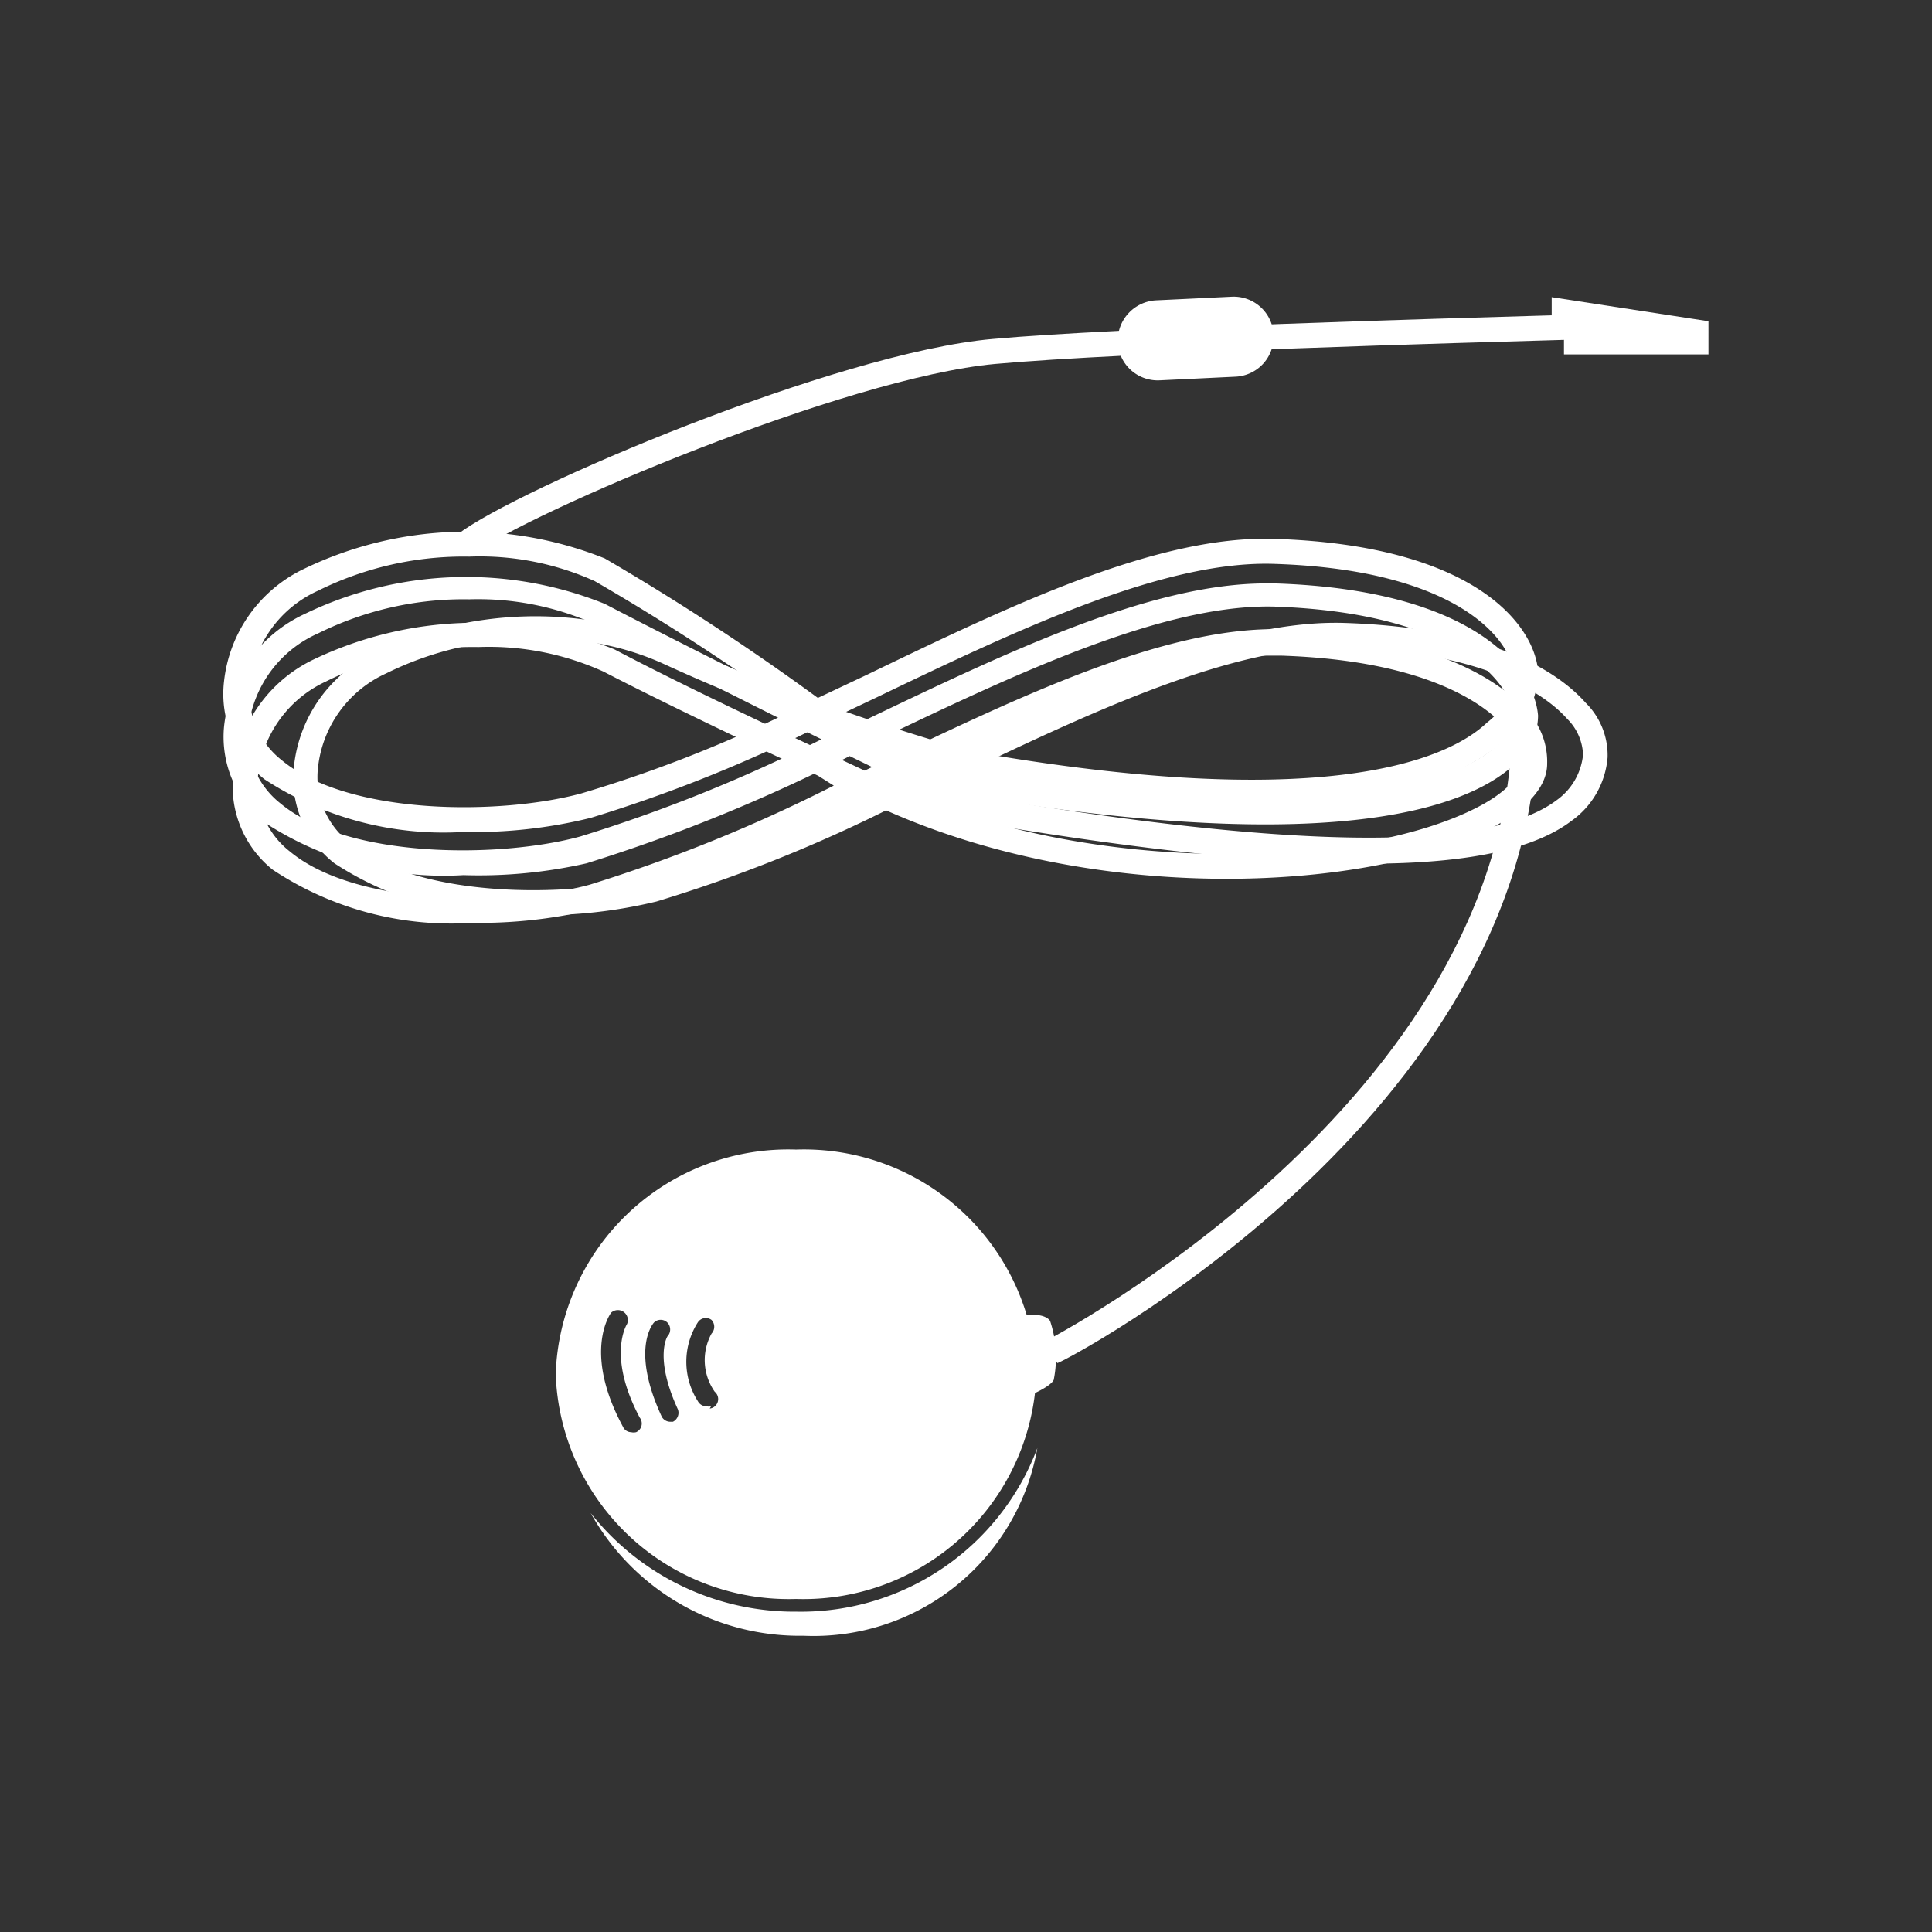
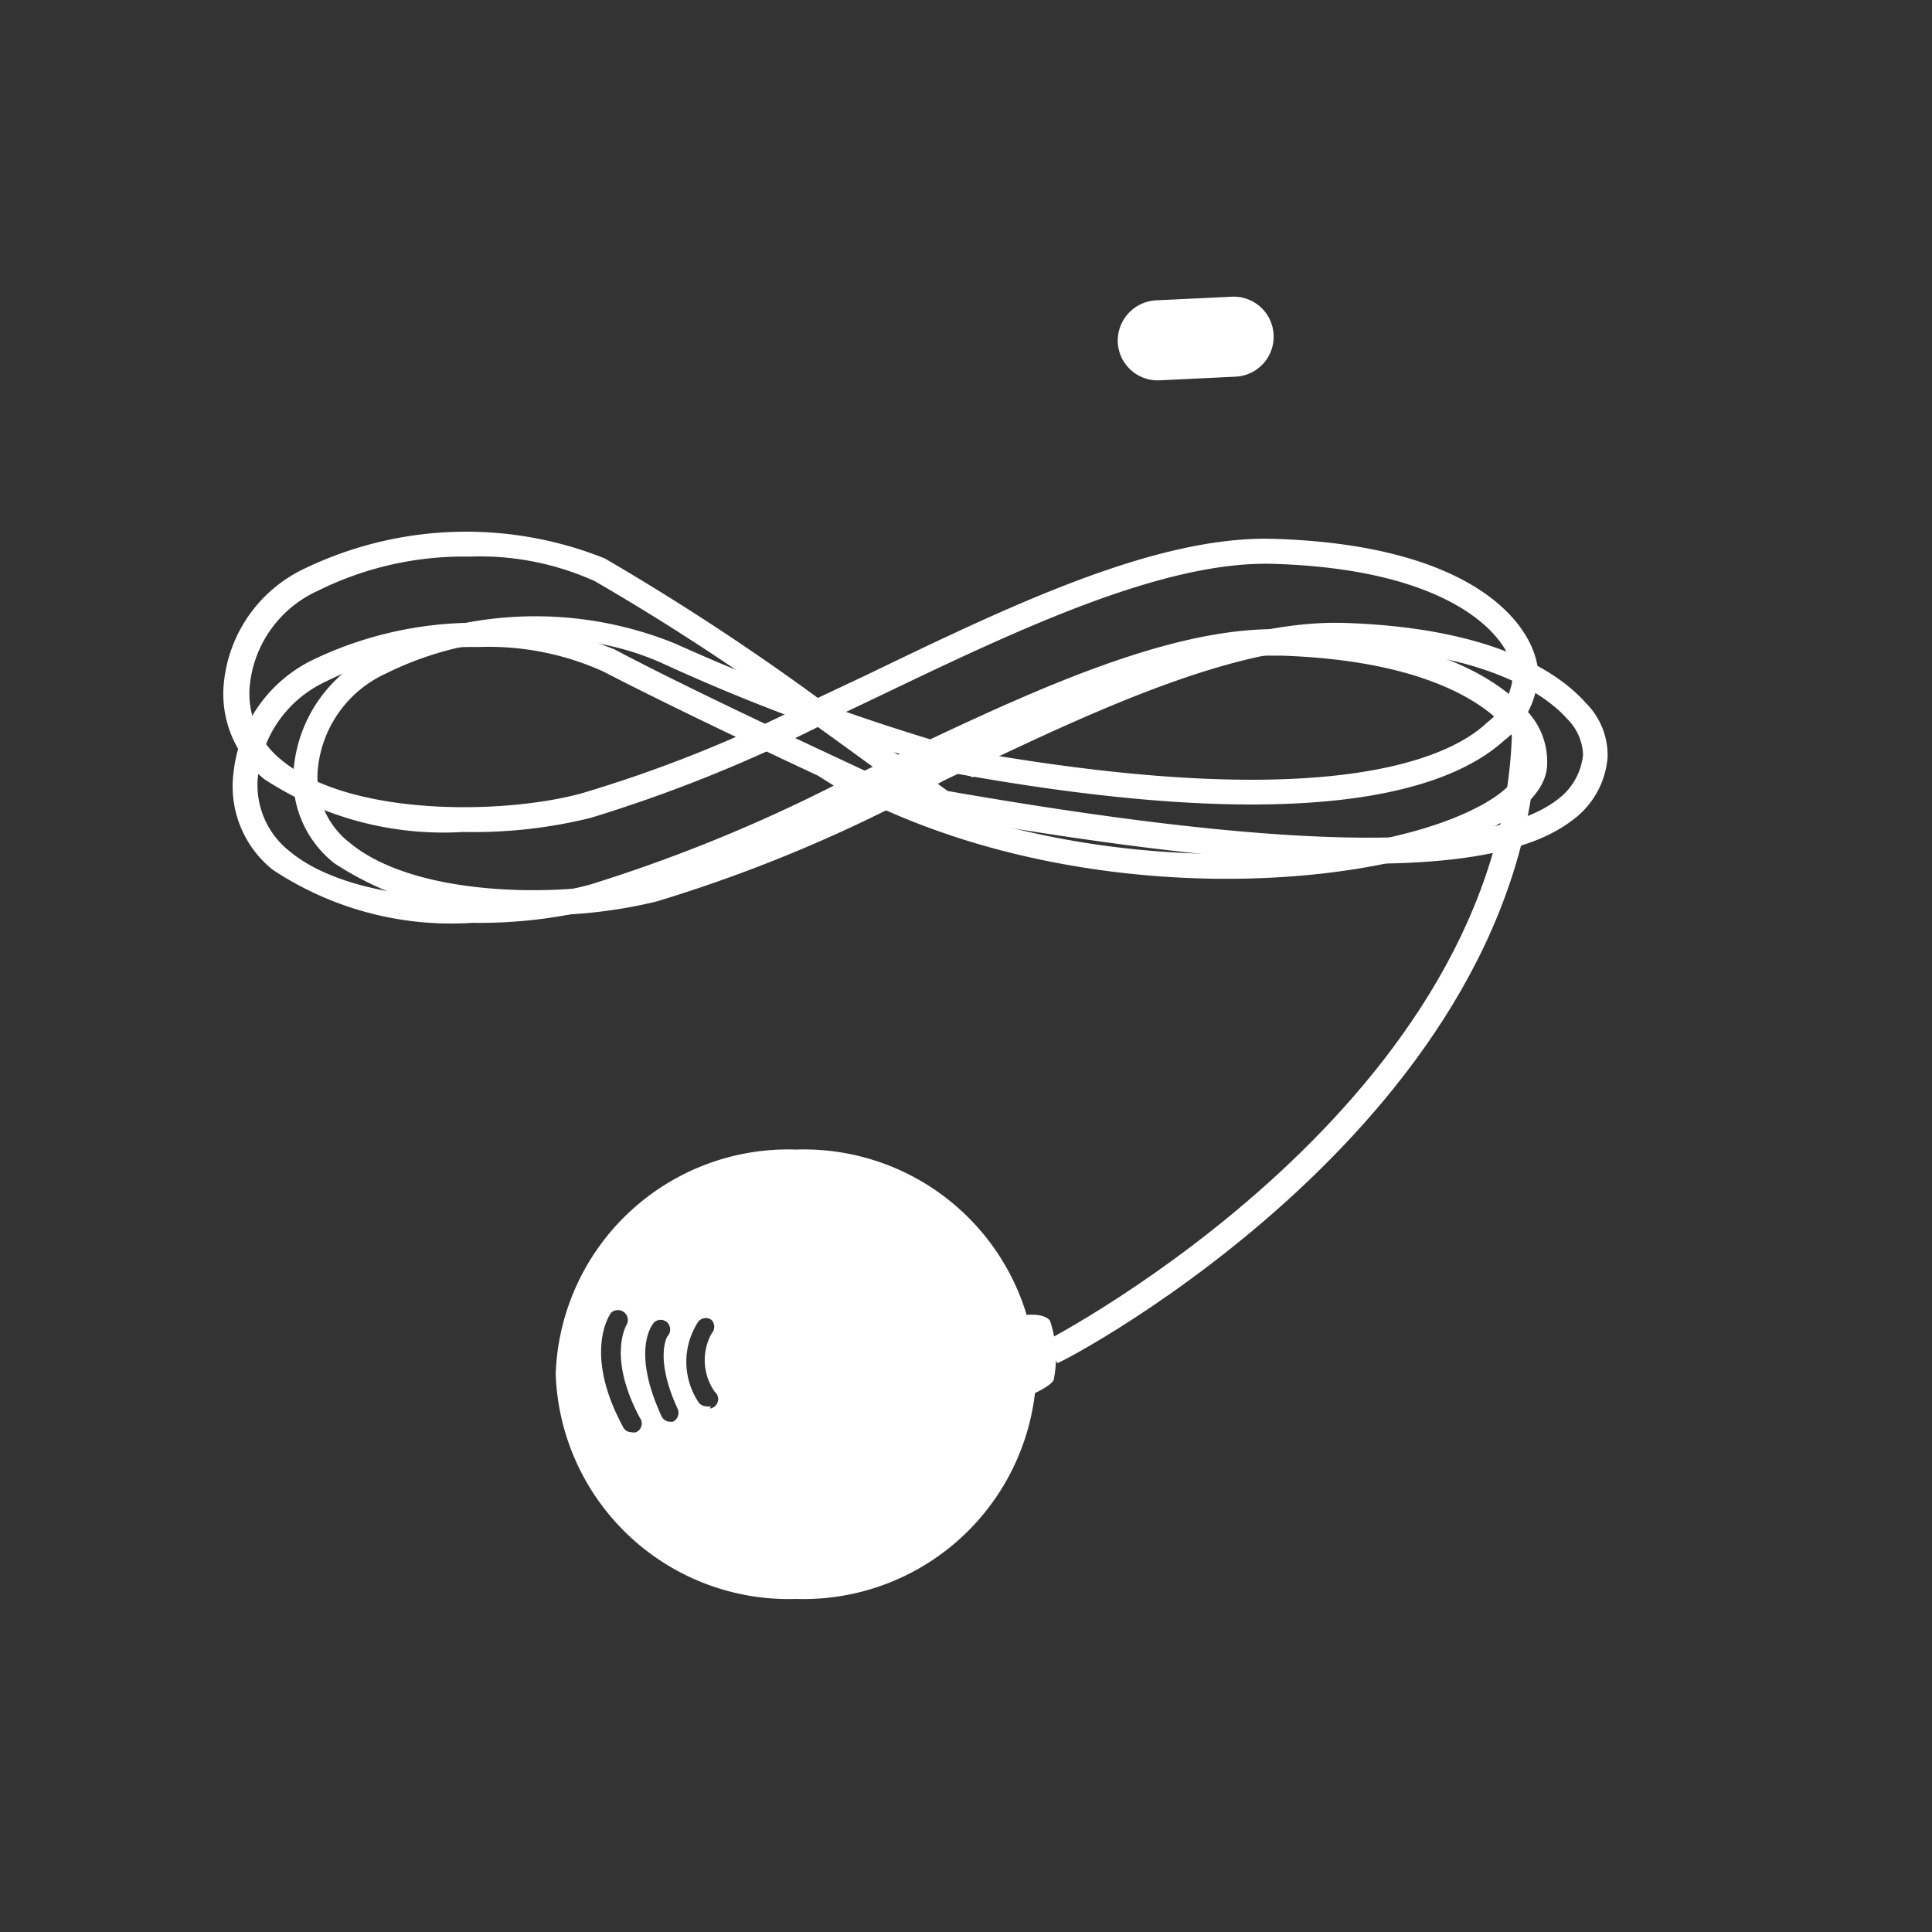
<svg xmlns="http://www.w3.org/2000/svg" viewBox="0 0 42.52 42.52">
  <rect x="0" y="0" width="42.52" height="42.52" fill="#333333" stroke="none" />
  <defs>
    <style>.cls-1{fill:#fff;}</style>
  </defs>
  <g id="copywrite">
    <path class="cls-1" d="M27.19,8.29l-1.66.08a.88.88,0,0,1-.93-.84h0a.89.89,0,0,1,.84-.92l1.67-.08a.88.88,0,0,1,.92.84h0A.88.88,0,0,1,27.19,8.29Z" />
-     <path class="cls-1" d="M10.4,12.2l-.33-.44c1.3-1,8.34-4,11.78-4.3,2.76-.25,9.91-.45,12.3-.52v-.4l3.45.53V7.8H34.42V7.48c-2.08.06-9.67.27-12.52.53C18.61,8.31,11.63,11.28,10.4,12.2ZM34.94,7.26h.26l-.26,0Z" />
    <path class="cls-1" d="M23.27,30,23,29.52c.1-.05,10.18-5.28,10.28-13.57h.55C33.75,24.58,23.37,30,23.27,30Z" />
    <path class="cls-1" d="M10.2,18.31a7.2,7.2,0,0,1-4.38-1.16A2.4,2.4,0,0,1,4.93,15a3.12,3.12,0,0,1,1.78-2.49,8.2,8.2,0,0,1,6.6-.22A54.28,54.28,0,0,1,18,15.36l1.06-.5c3.15-1.52,6.4-3.09,9-3,4.4.14,5.71,1.9,5.79,2.91a1.93,1.93,0,0,1-.75,1.53c-1.24,1.12-4.39,2.15-12.36.67l.1-.53c8.16,1.51,11,.31,11.89-.54a1.44,1.44,0,0,0,.57-1.08c0-.63-1.09-2.28-5.26-2.41-2.43-.08-5.65,1.45-8.75,2.94l-.78.37c1.29.91,2.29,1.65,2.39,1.72l-.33.44S19.39,17,18,16a32.12,32.12,0,0,1-5,2A10.72,10.72,0,0,1,10.2,18.31Zm.13-6.06A7.21,7.21,0,0,0,7,13a2.57,2.57,0,0,0-1.5,2.06,1.86,1.86,0,0,0,.7,1.67c1.48,1.23,4.84,1.21,6.6.73a29.44,29.44,0,0,0,4.66-1.83,50.89,50.89,0,0,0-4.37-2.84A6.14,6.14,0,0,0,10.33,12.25Z" />
-     <path class="cls-1" d="M10.2,19.26A7.2,7.2,0,0,1,5.82,18.1,2.42,2.42,0,0,1,4.93,16a3.09,3.09,0,0,1,1.78-2.49,8.16,8.16,0,0,1,6.6-.22c1.34.7,3.78,1.92,5.39,2.72l.36-.17c3.07-1.47,6.25-3,8.8-3h.2c4.4.14,5.71,1.89,5.79,2.91a1.41,1.41,0,0,1-.56,1.11c-1,.89-4,2.14-13.17.44l-.07,0-1.35-.66a36.77,36.77,0,0,1-5.79,2.36A10.72,10.72,0,0,1,10.2,19.26Zm.13-6.07A7.21,7.21,0,0,0,7,13.94,2.6,2.6,0,0,0,5.47,16a1.87,1.87,0,0,0,.7,1.68c1.48,1.23,4.84,1.21,6.6.73a34.1,34.1,0,0,0,5.31-2.14c-1.6-.79-3.78-1.89-5-2.54A6.28,6.28,0,0,0,10.33,13.19Zm9.93,3.55c9.23,1.7,11.93.35,12.67-.32a.87.87,0,0,0,.37-.66c0-.62-1.09-2.27-5.26-2.41-2.41-.06-5.63,1.45-8.71,2.93Z" />
    <path class="cls-1" d="M10.4,20.31A7.11,7.11,0,0,1,6,19.14,2.35,2.35,0,0,1,5.14,17a3.13,3.13,0,0,1,1.77-2.49,8.27,8.27,0,0,1,6.61-.22c1.66.88,4.42,2.16,5.51,2.67l.23-.11c3.16-1.51,6.42-3.09,9-3C31.63,14,33,15,33.57,15.61a1.62,1.62,0,0,1,.48,1.2c0,.54-.51,1.05-1.33,1.47C30.08,19.61,23.89,20,19,17.6A36.74,36.74,0,0,1,13.12,20,10.77,10.77,0,0,1,10.4,20.31Zm.13-6.07A7.24,7.24,0,0,0,7.17,15a2.6,2.6,0,0,0-1.49,2.06,1.85,1.85,0,0,0,.7,1.68c1.47,1.22,4.84,1.21,6.6.73a34.43,34.43,0,0,0,5.37-2.18L18,17.07c-1.33-.62-3.37-1.59-4.72-2.29A6.11,6.11,0,0,0,10.53,14.24Zm9.06,3.06c4.58,2.06,10.37,1.76,12.88.49.64-.32,1-.69,1-1a1.19,1.19,0,0,0-.35-.79c-.39-.44-1.63-1.46-4.91-1.57h-.18C25.67,14.4,22.58,15.86,19.59,17.3Z" />
    <path class="cls-1" d="M11.73,20.14A7.11,7.11,0,0,1,7.36,19a2.37,2.37,0,0,1-.89-2.14,3.13,3.13,0,0,1,1.77-2.49,8.18,8.18,0,0,1,6.61-.21,46.66,46.66,0,0,0,6.26,2.3c3-1.43,6-2.83,8.49-2.75,3.36.11,4.76,1.15,5.3,1.76a1.62,1.62,0,0,1,.48,1.2,1.9,1.9,0,0,1-.8,1.4c-1.77,1.34-6.52,1.25-14.95-.3a32.48,32.48,0,0,1-5.18,2.07A10.77,10.77,0,0,1,11.73,20.14Zm.13-6.07a7.24,7.24,0,0,0-3.36.75A2.58,2.58,0,0,0,7,16.88a1.83,1.83,0,0,0,.7,1.67c1.48,1.23,4.84,1.22,6.6.74a33.42,33.42,0,0,0,5.11-2.05l0-.09.11,0,.83-.39a42.74,42.74,0,0,1-5.79-2.17A6.11,6.11,0,0,0,11.86,14.07Zm8.61,3.27c7.7,1.37,12.22,1.45,13.79.27a1.4,1.4,0,0,0,.58-1,1.17,1.17,0,0,0-.35-.79c-.39-.44-1.64-1.47-4.91-1.57-2.28-.06-5.2,1.25-8.09,2.63l-.07.23L21.15,17l-.32.15Z" />
    <path class="cls-1" d="M17.52,25.3a5.12,5.12,0,0,0-5.29,4.94,5.13,5.13,0,0,0,5.29,4.95,5.13,5.13,0,0,0,5.29-4.95A5.12,5.12,0,0,0,17.52,25.3ZM14,31.52a.23.23,0,0,1-.11,0,.2.2,0,0,1-.18-.12c-.88-1.63-.29-2.47-.26-2.51a.22.22,0,0,1,.35.25s-.45.69.28,2.06A.21.21,0,0,1,14,31.52Zm.84-.23h-.09a.21.21,0,0,1-.19-.12c-.66-1.43-.22-2-.17-2.06a.21.21,0,0,1,.3,0,.22.22,0,0,1,0,.3s-.3.46.23,1.61A.22.22,0,0,1,14.81,31.29Zm.81-.34a.19.19,0,0,1-.1,0,.21.21,0,0,1-.19-.11,1.61,1.61,0,0,1,0-1.74.21.21,0,0,1,.3-.05.22.22,0,0,1,0,.3,1.21,1.21,0,0,0,.07,1.28A.21.21,0,0,1,15.62,31Z" />
    <path class="cls-1" d="M22.64,30.72s.47-.19.55-.35a2.52,2.52,0,0,0-.08-1.3c-.14-.2-.62-.12-.62-.12A6.42,6.42,0,0,1,22.64,30.72Z" />
-     <path class="cls-1" d="M17.68,36A5.26,5.26,0,0,1,13,33.3a5.72,5.72,0,0,0,4.53,2.17,5.56,5.56,0,0,0,5.3-3.6A5,5,0,0,1,17.68,36Z" />
  </g>
</svg>